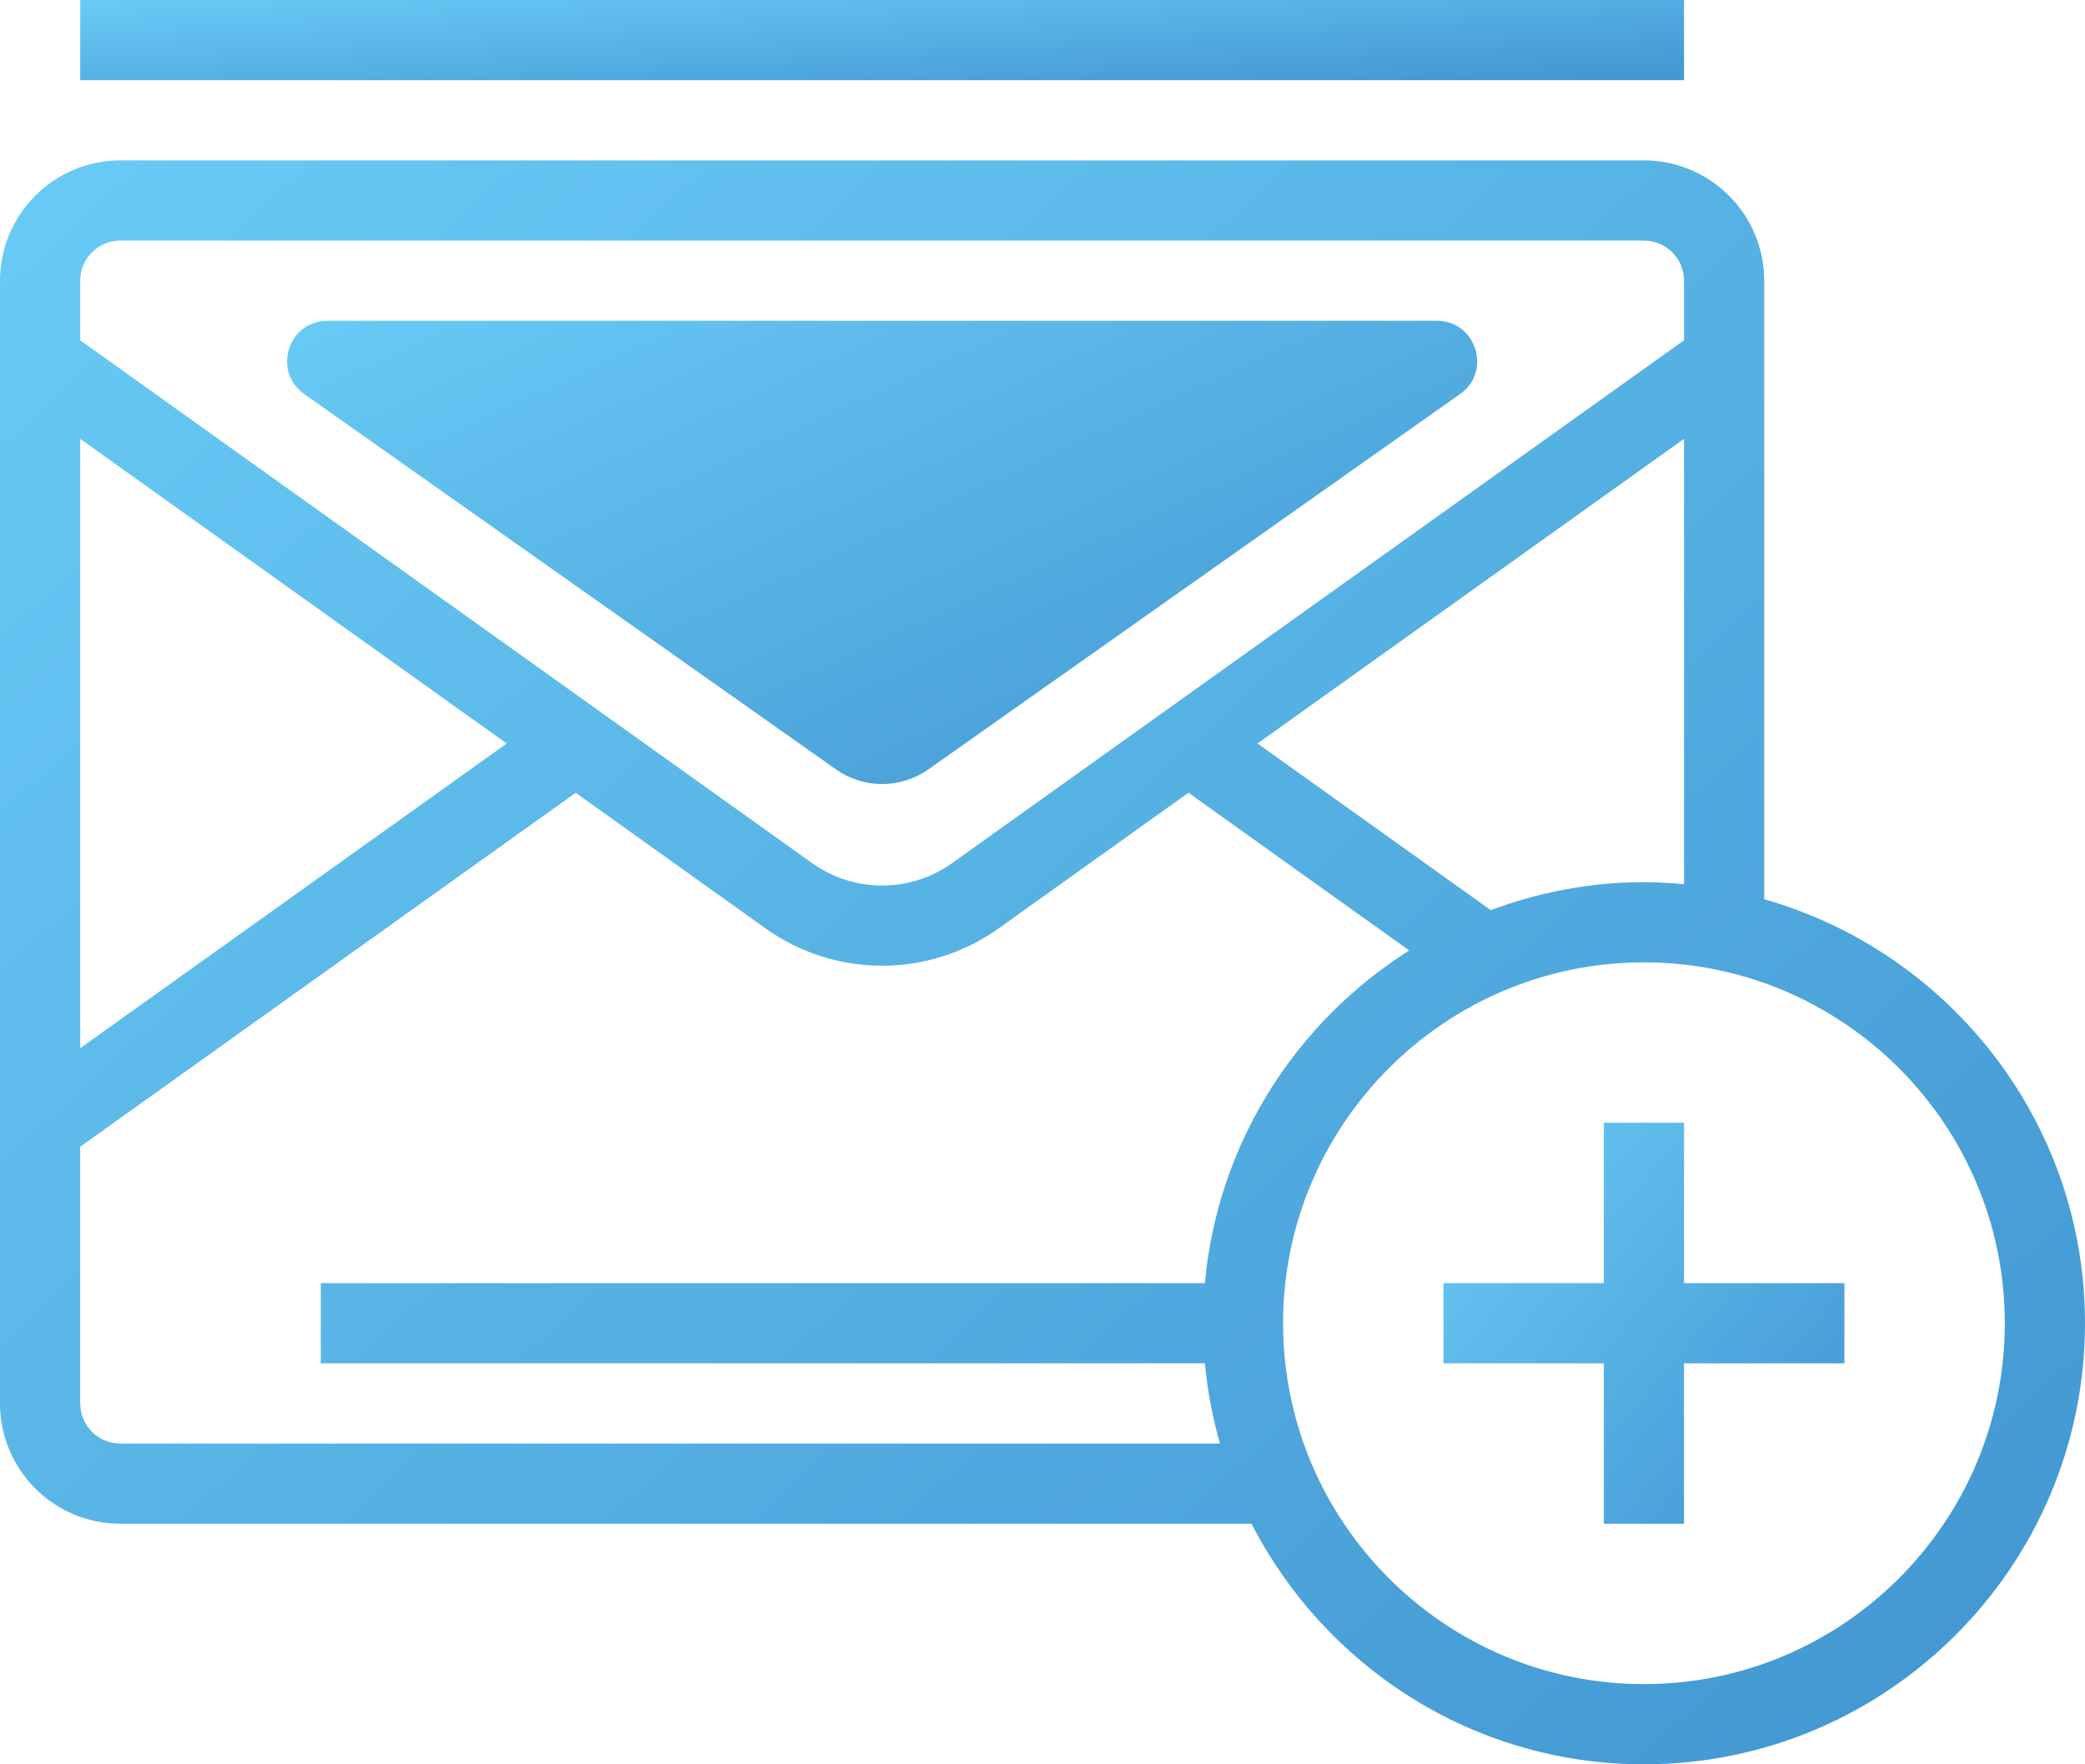
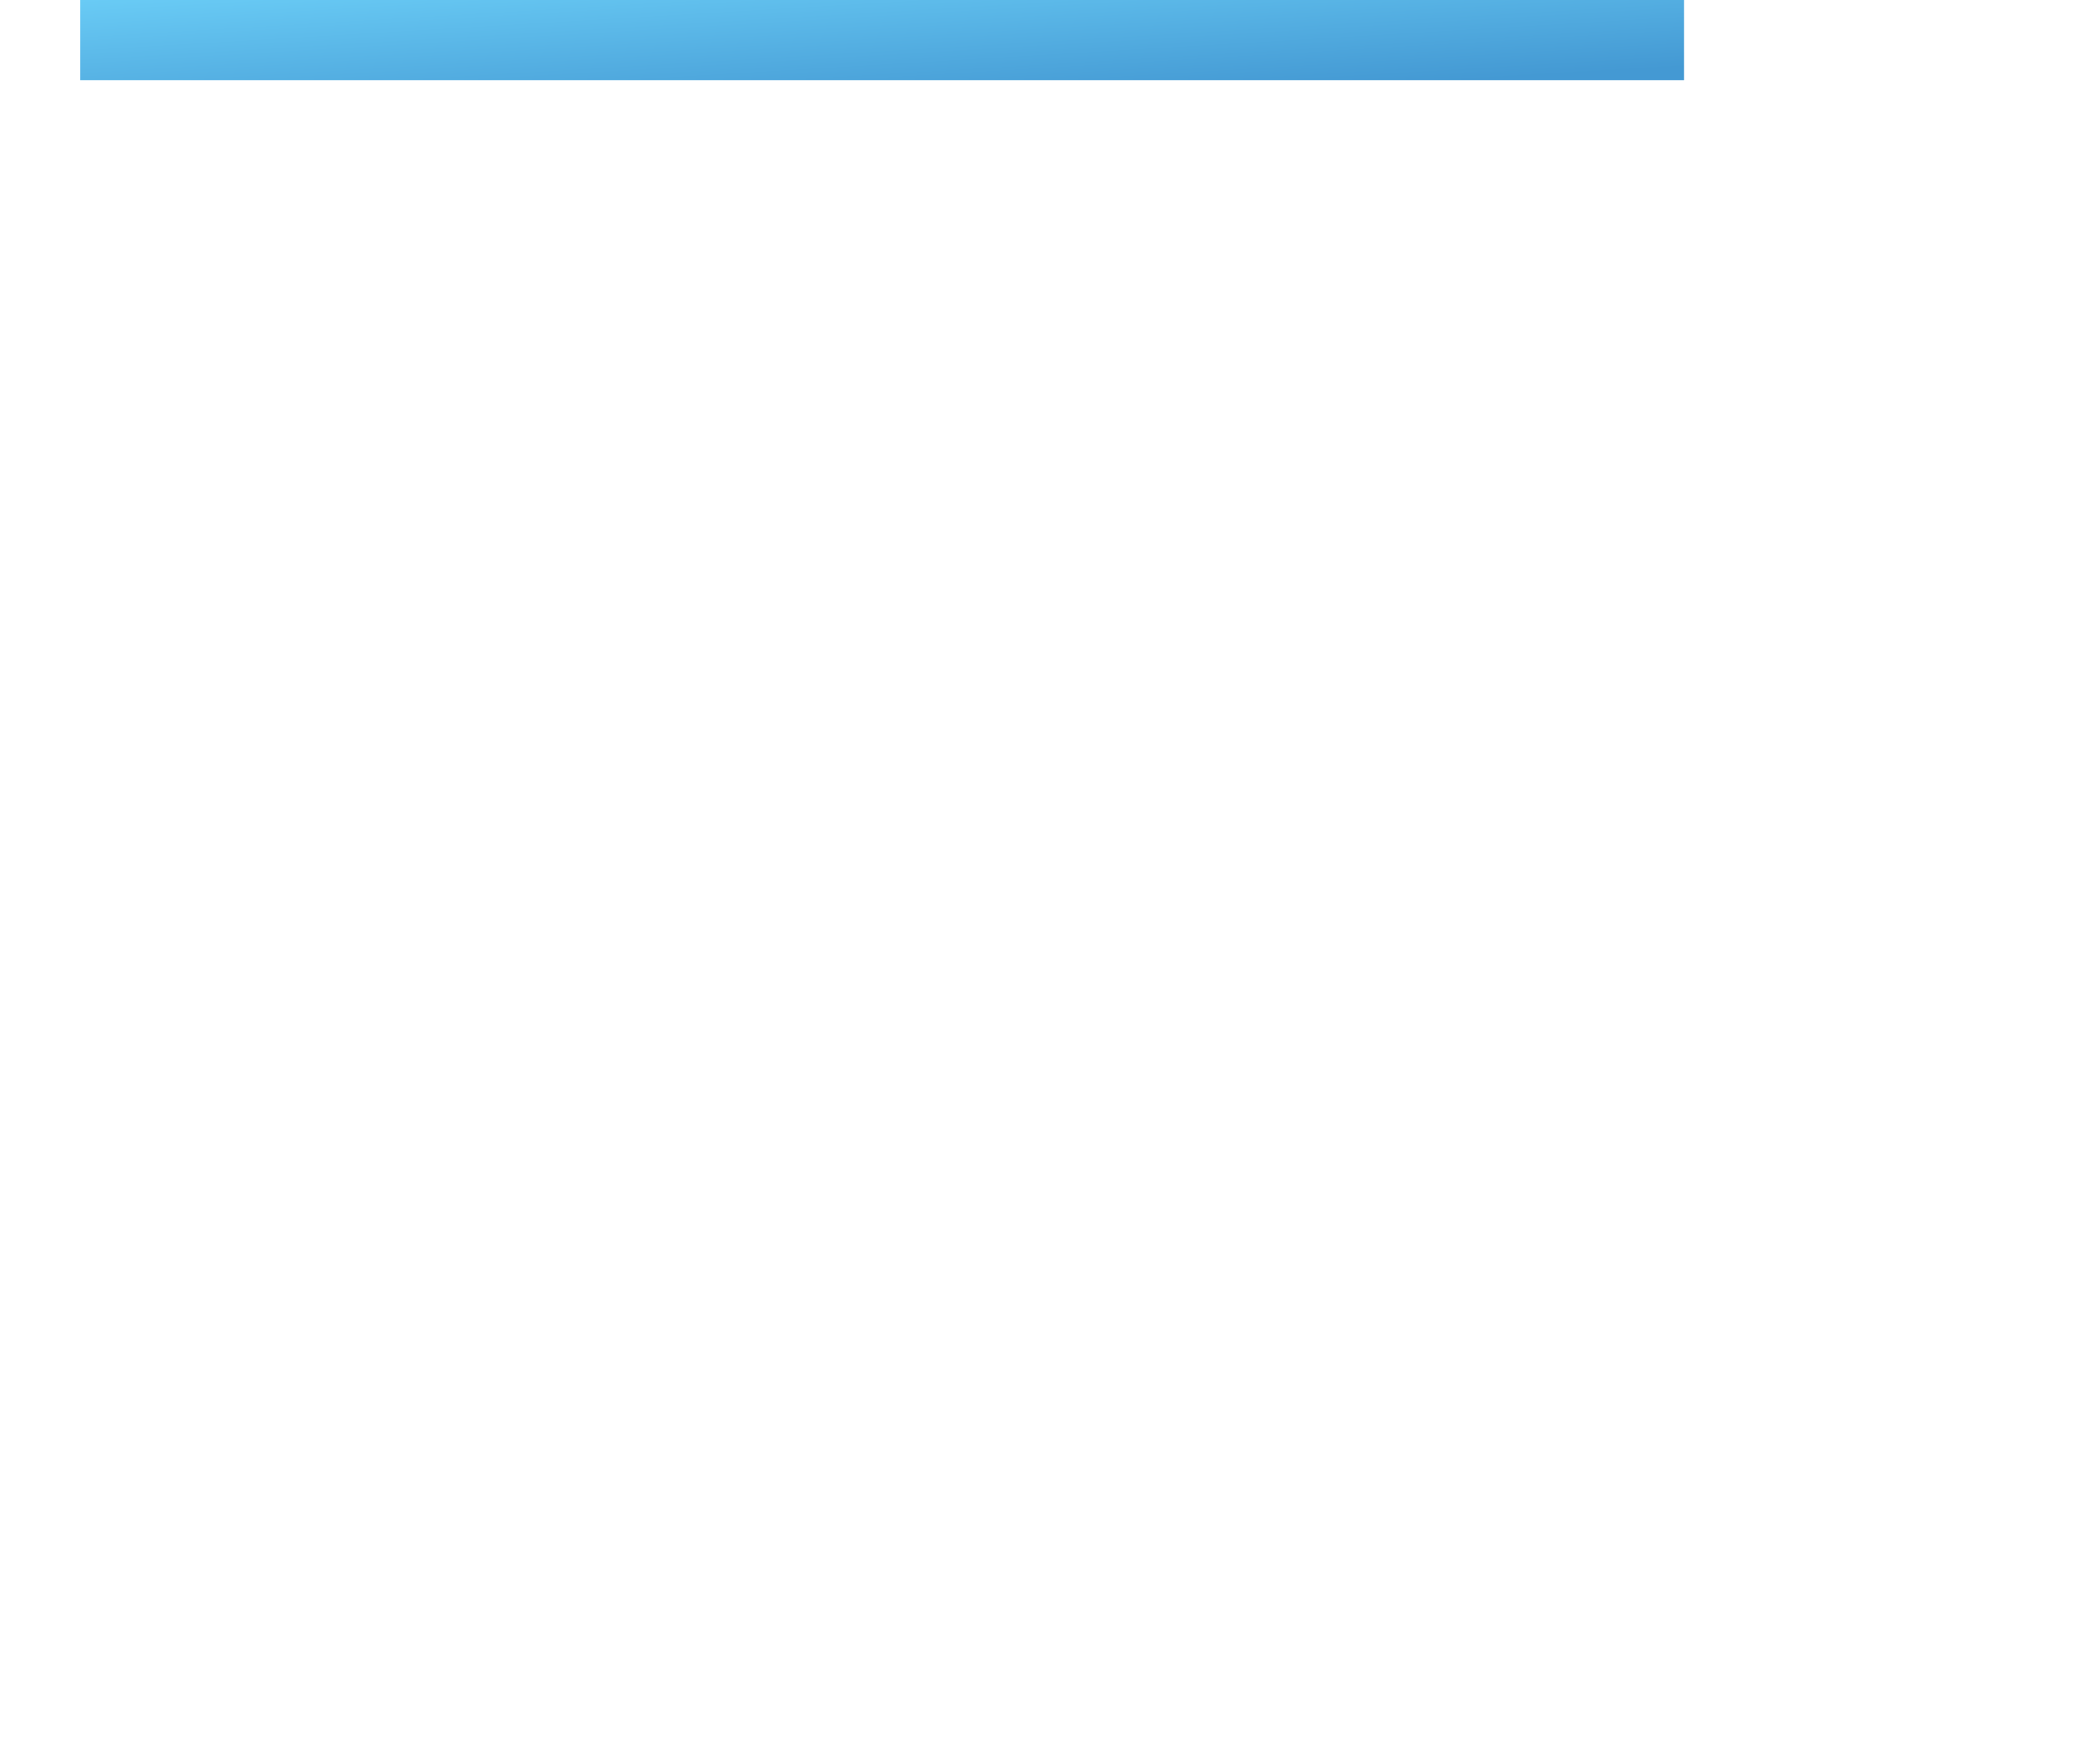
<svg xmlns="http://www.w3.org/2000/svg" width="52px" height="44px" viewBox="0 0 52 44" version="1.1">
  <title>ic_messenger</title>
  <desc>Created with Sketch.</desc>
  <defs>
    <linearGradient x1="-2.22044605e-14%" y1="4.4408921e-14%" x2="100%" y2="83.613%" id="linearGradient-1">
      <stop stop-color="#69CBF5" offset="0%" />
      <stop stop-color="#4499D3" offset="100%" />
    </linearGradient>
  </defs>
  <g id="SOLUTIONS" stroke="none" stroke-width="1" fill="none" fill-rule="evenodd" transform="translate(-1054, -152)">
    <g id="ic_messenger" transform="translate(1054, 152)" fill="url(#linearGradient-1)" fill-rule="nonzero">
-       <polygon id="Shape" points="46 32 42 32 42 28 40 28 40 32 36 32 36 34 40 34 40 38 42 38 42 34 46 34" />
-       <path d="M35.834,8 L8.166,8 C7.186,8 6.786,9.26 7.587,9.826 L20.848,19.187 C21.539,19.675 22.463,19.675 23.154,19.187 L36.415,9.826 C37.215,9.26 36.815,8 35.834,8 Z" id="Shape" />
-       <path d="M44,22.426 L44,7 C44,5.346 42.654,4 41,4 L3,4 C1.346,4 0,5.346 0,7 L0,35 C0,36.654 1.346,38 3,38 L31.214,38 C33.039,41.556 36.735,44 41,44 C47.065,44 52,39.065 52,33 C52,27.976 48.61,23.737 44,22.426 Z M41,22 C39.655,22 38.372,22.254 37.18,22.698 L31.362,18.542 L42,10.943 L42,22.051 C41.67,22.021 41.337,22 41,22 Z M3,6 L41,6 C41.552,6 42,6.448 42,7 L42,8.486 L23.745,21.526 C22.702,22.27 21.298,22.27 20.255,21.526 L2,8.486 L2,7 C2,6.448 2.448,6 3,6 Z M12.638,18.542 L2,26.141 L2,10.943 L12.638,18.542 Z M3,36 C2.448,36 2,35.552 2,35 L2,28.598 L14.358,19.771 L19.093,23.153 C19.962,23.773 20.982,24.084 22,24.084 C23.018,24.084 24.038,23.773 24.907,23.152 L29.641,19.77 L35.146,23.703 C32.326,25.485 30.367,28.505 30.05,32 L8,32 L8,34 L30.051,34 C30.113,34.688 30.243,35.354 30.426,36 L3,36 Z M41,42 C36.037,42 32,37.963 32,33 C32,28.037 36.037,24 41,24 C45.963,24 50,28.037 50,33 C50,37.963 45.963,42 41,42 Z" id="Shape" />
      <rect id="Rectangle-path" x="2" y="0" width="40" height="2" />
    </g>
  </g>
</svg>